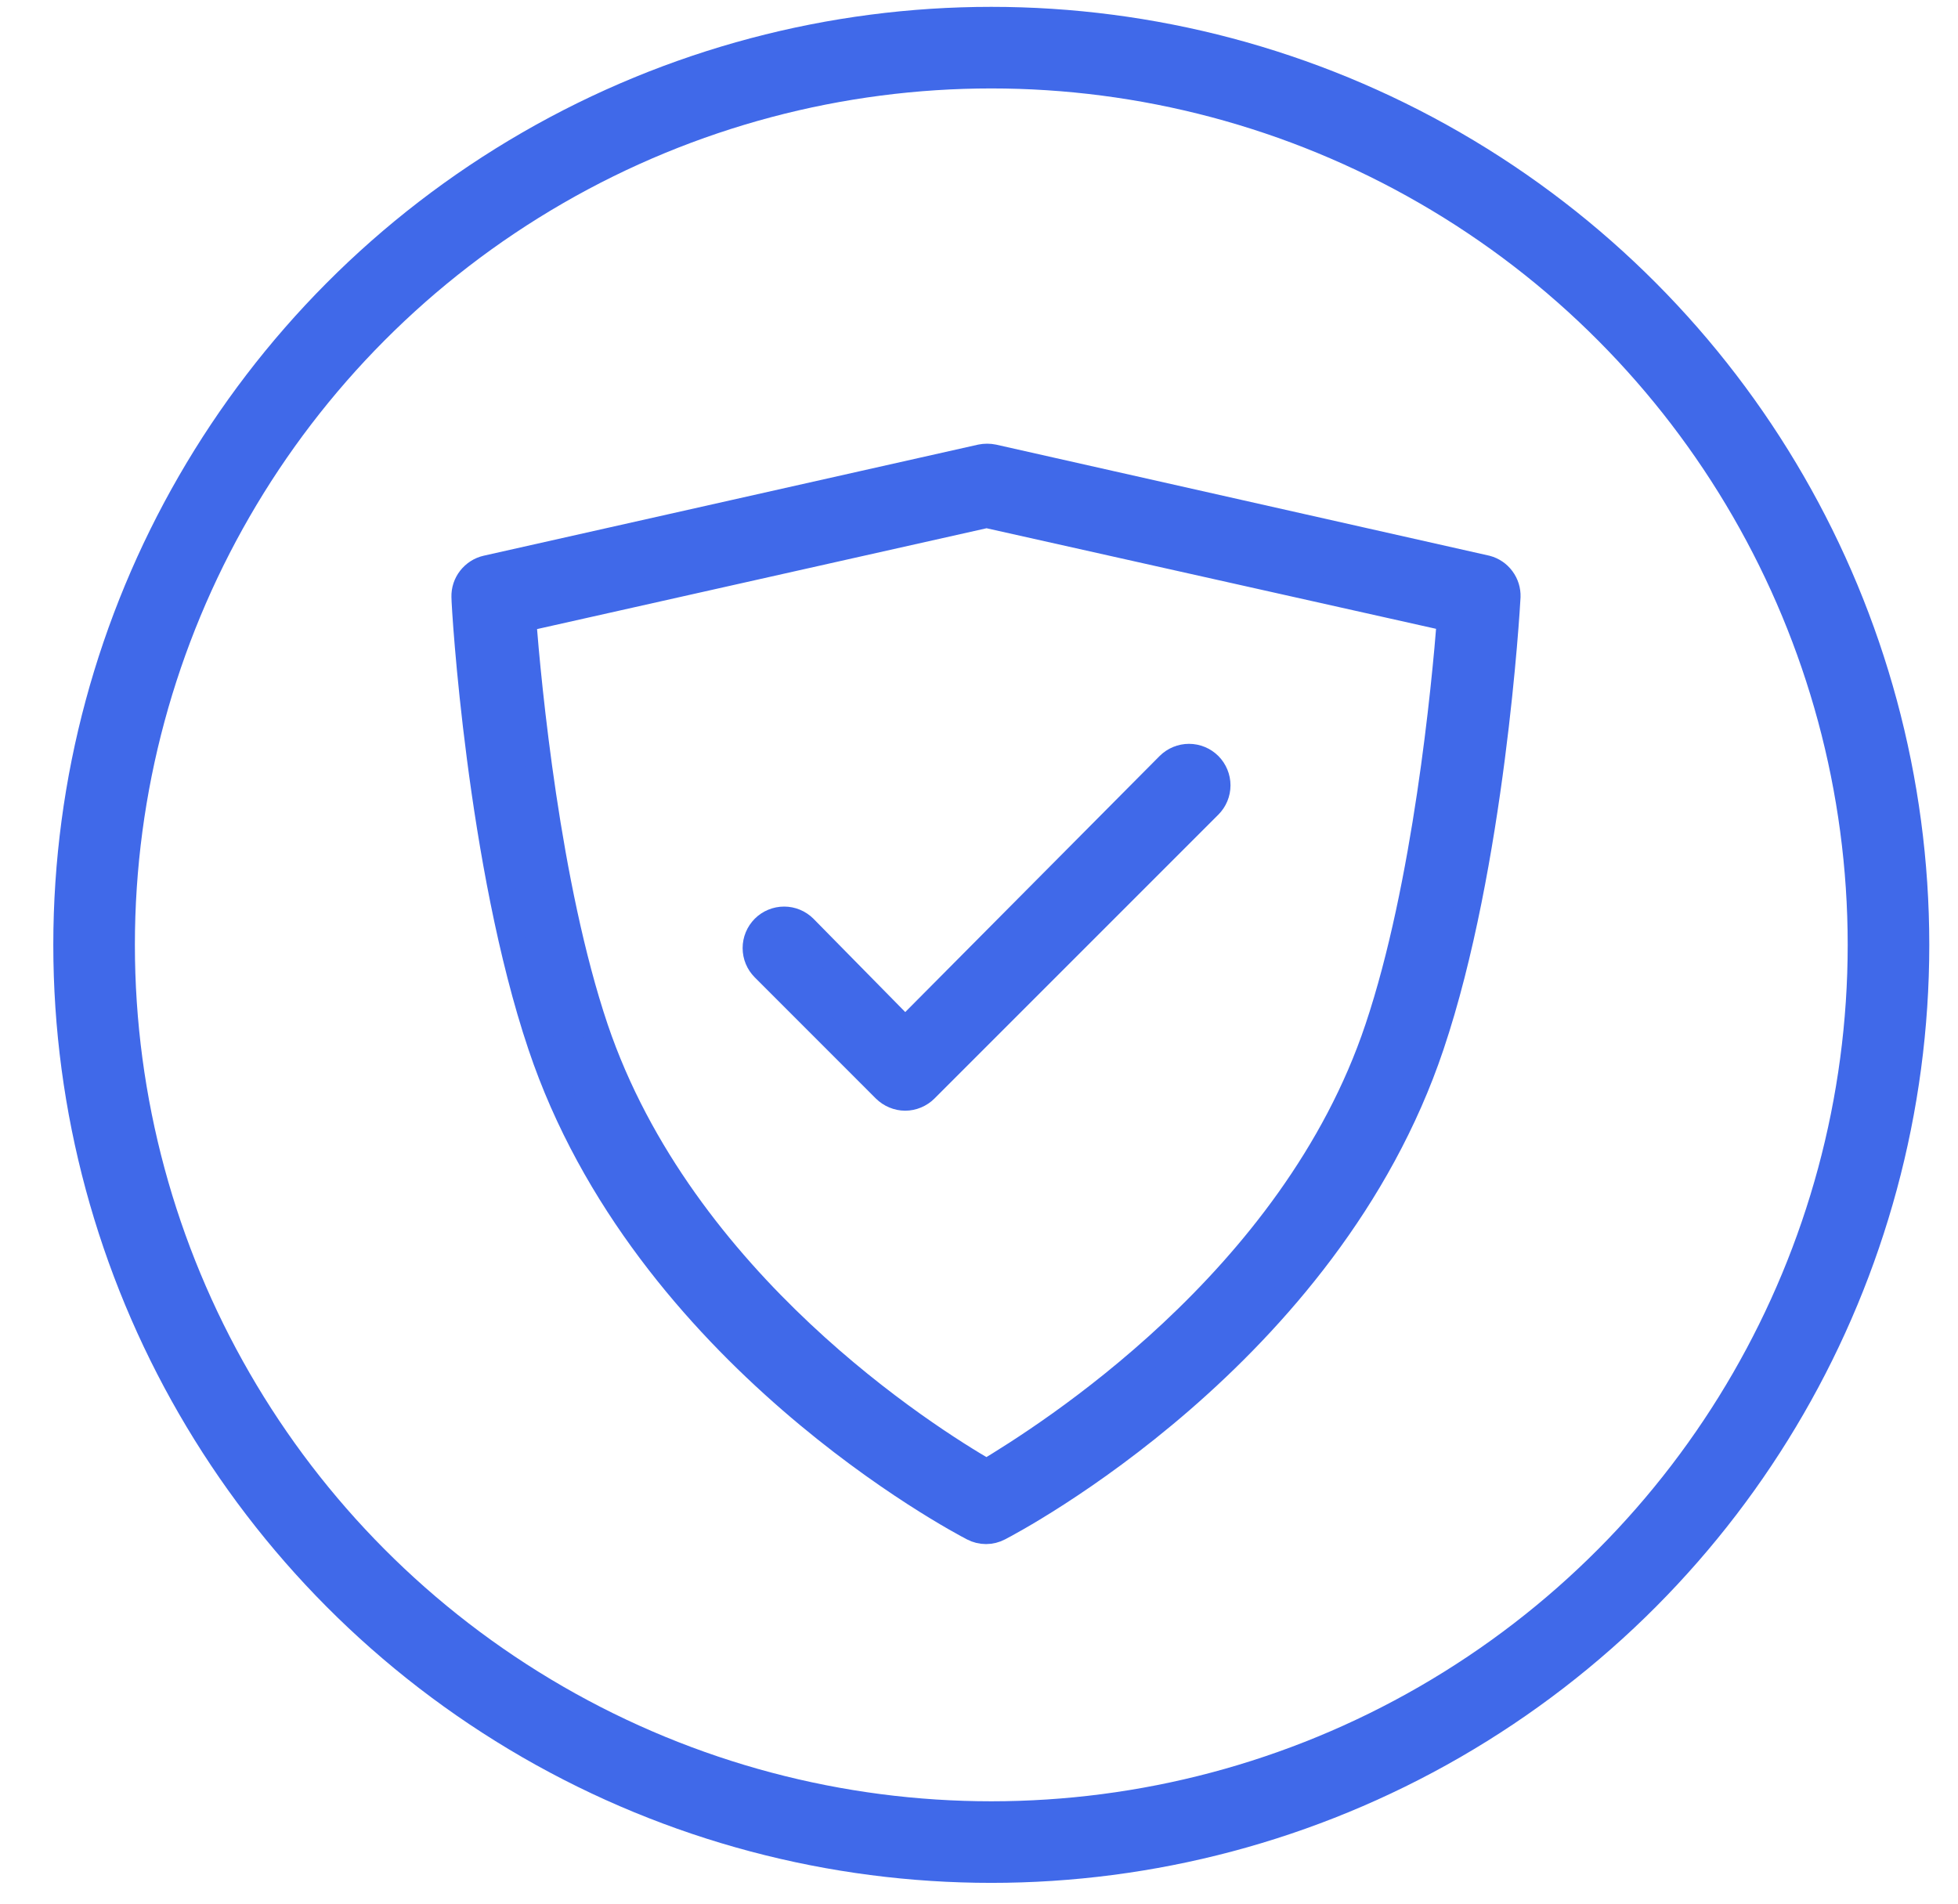
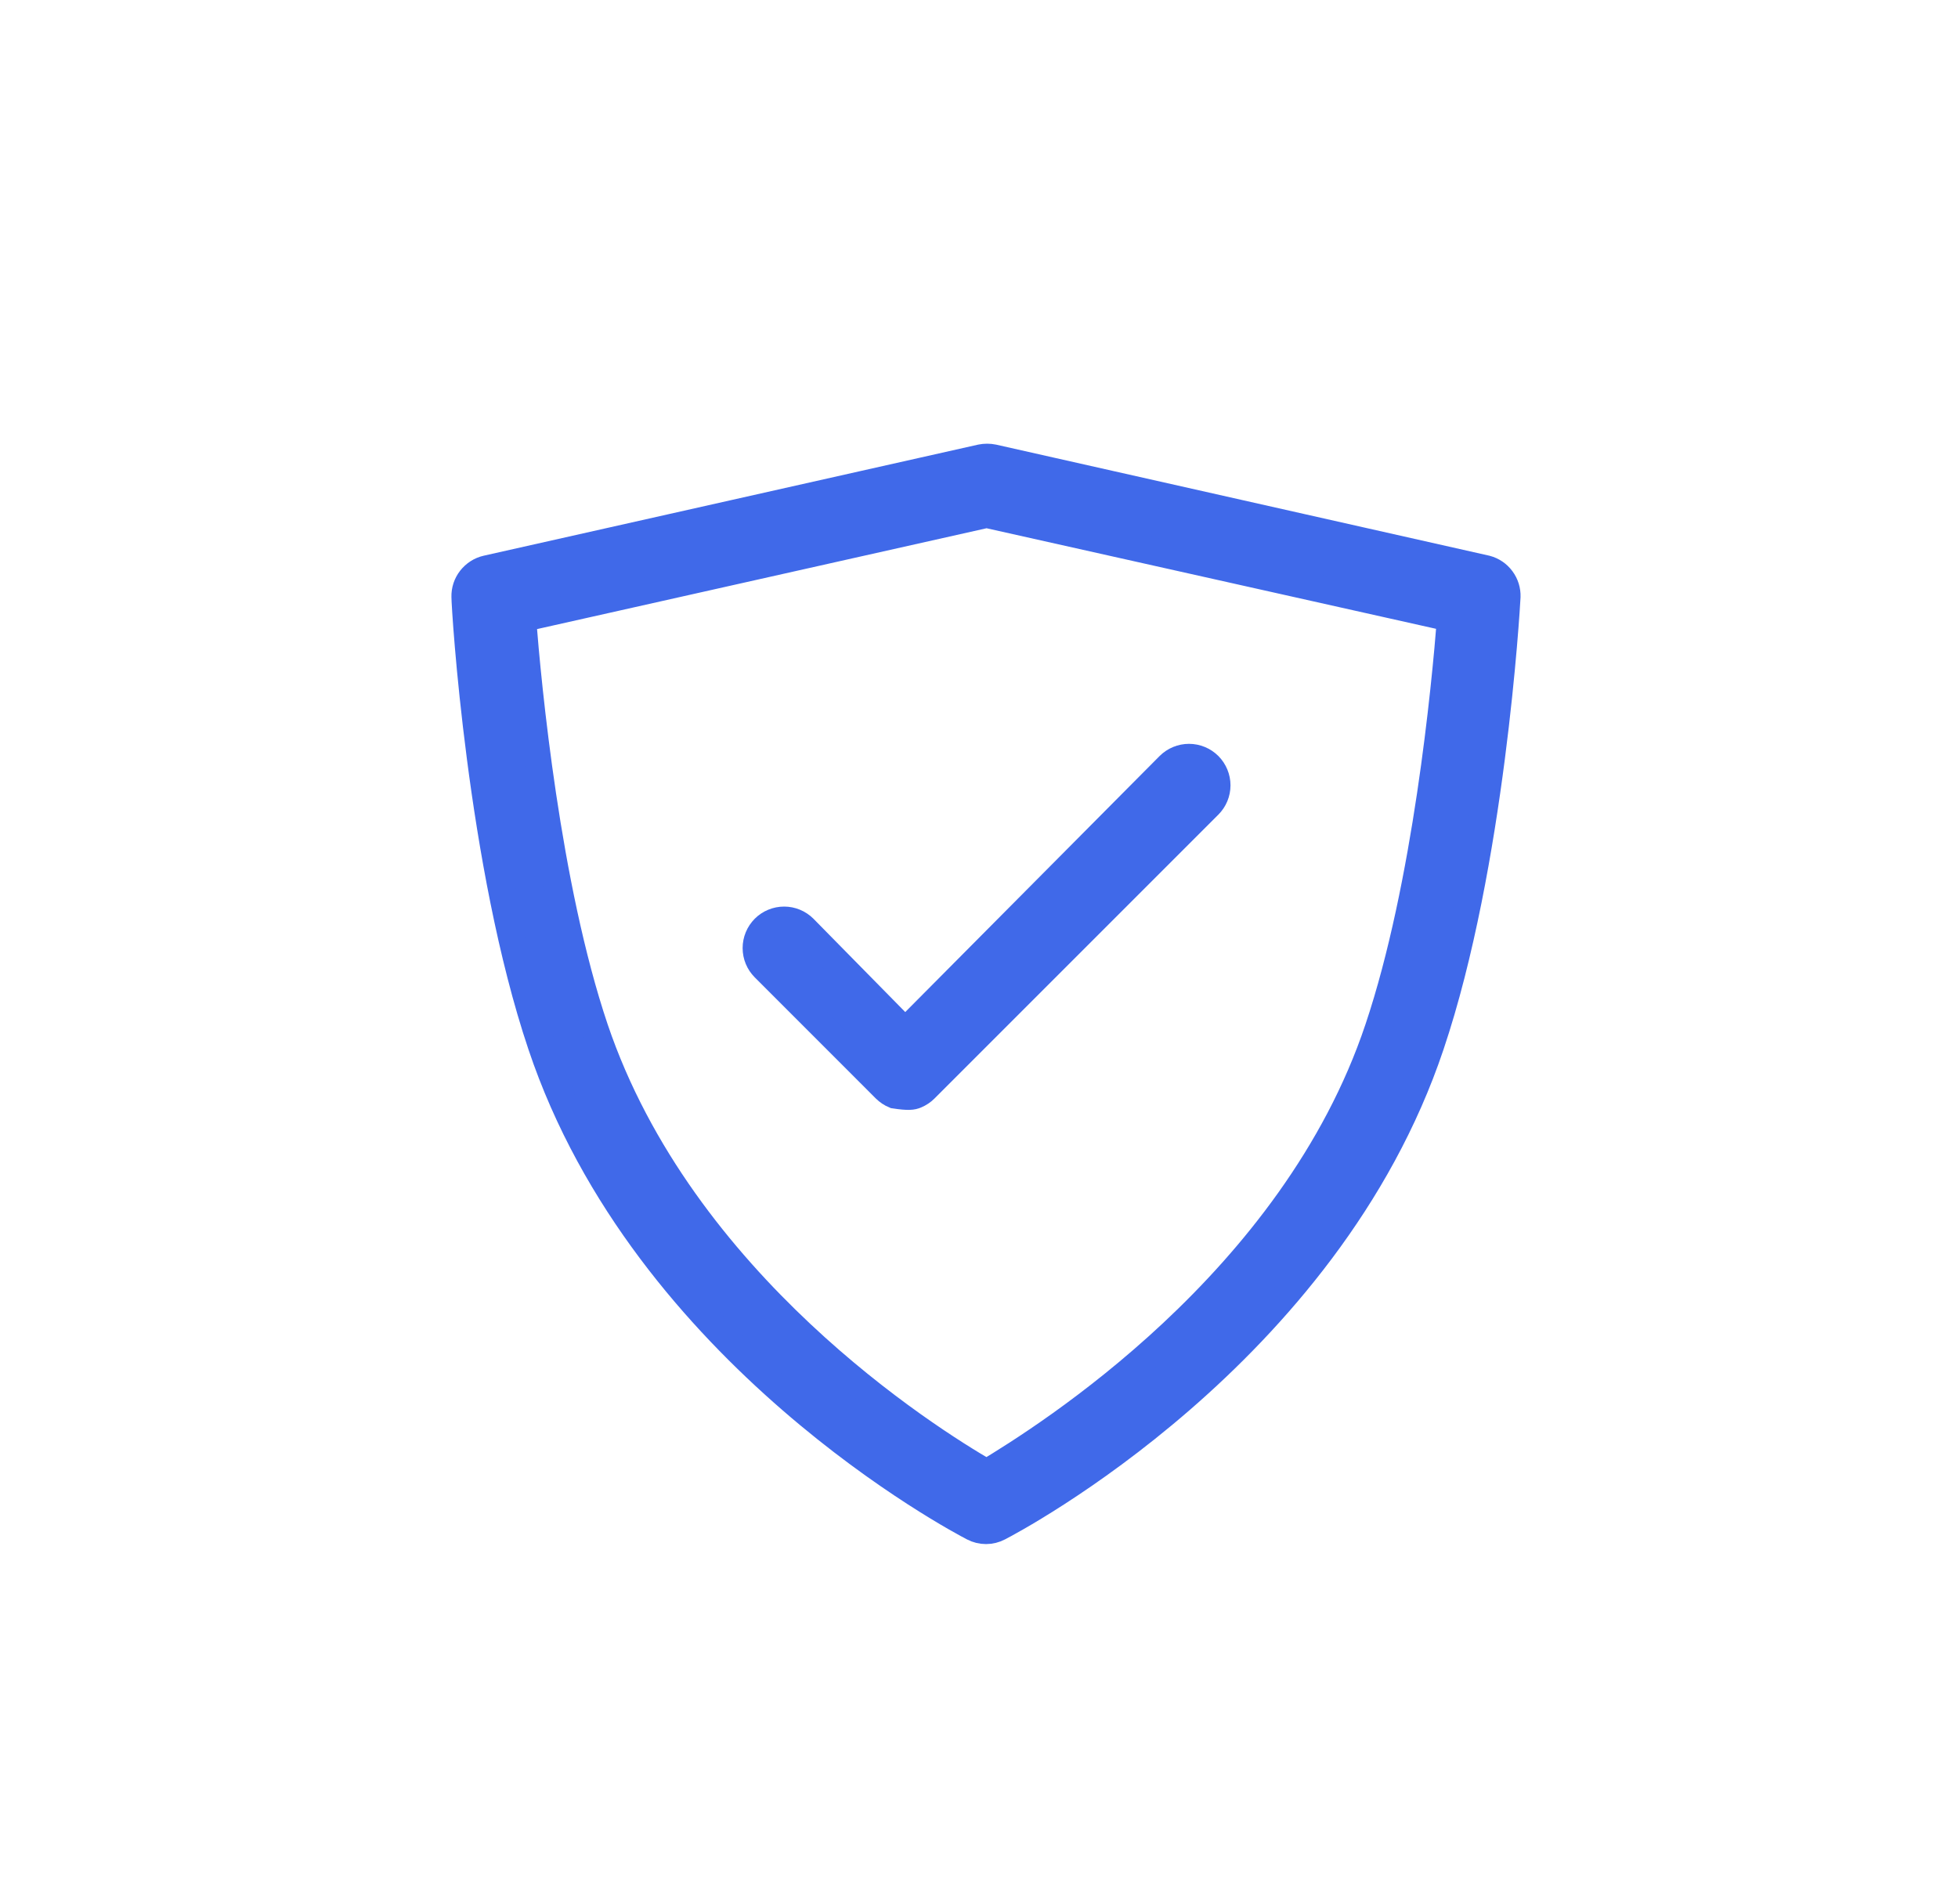
<svg xmlns="http://www.w3.org/2000/svg" width="36" height="35" viewBox="0 0 36 35" fill="none">
  <path d="M27.329 10.461L18.261 8.419C18.187 8.404 18.111 8.404 18.037 8.419L8.948 10.461C8.833 10.487 8.731 10.553 8.658 10.646C8.585 10.739 8.547 10.854 8.55 10.972C8.55 11.171 8.836 15.899 9.954 19.218C11.864 24.911 17.649 27.954 17.894 28.081C17.966 28.119 18.047 28.139 18.129 28.139C18.21 28.139 18.291 28.119 18.363 28.081C18.609 27.954 24.393 24.911 26.303 19.218C27.421 15.899 27.697 11.171 27.707 10.972C27.711 10.857 27.676 10.744 27.607 10.651C27.539 10.558 27.441 10.491 27.329 10.461ZM25.343 18.912C23.781 23.583 19.216 26.432 18.139 27.081C17.051 26.453 12.523 23.604 10.935 18.912C10.051 16.287 9.704 12.611 9.607 11.37L18.139 9.456L26.671 11.365C26.574 12.606 26.226 16.282 25.343 18.912Z" fill="#4069E9" stroke="#4069E9" stroke-width="0.5" />
-   <path d="M14.779 17.068C14.683 16.972 14.553 16.918 14.417 16.918C14.281 16.918 14.15 16.972 14.054 17.068C13.958 17.165 13.904 17.295 13.904 17.431C13.904 17.567 13.958 17.697 14.054 17.793L16.28 20.02C16.328 20.067 16.384 20.105 16.447 20.131C16.509 20.157 16.575 20.171 16.643 20.171C16.71 20.171 16.777 20.157 16.839 20.131C16.901 20.105 16.958 20.067 17.005 20.02L22.224 14.801C22.32 14.705 22.374 14.575 22.374 14.439C22.374 14.303 22.32 14.173 22.224 14.076C22.127 13.98 21.997 13.926 21.861 13.926C21.725 13.926 21.595 13.98 21.498 14.076L16.643 18.963L14.779 17.068Z" fill="#4069E9" stroke="#4069E9" stroke-width="0.5" />
-   <circle cx="18.226" cy="17.372" r="16.496" stroke="#4069E9" stroke-width="1.5" />
+   <path d="M14.779 17.068C14.683 16.972 14.553 16.918 14.417 16.918C14.281 16.918 14.15 16.972 14.054 17.068C13.958 17.165 13.904 17.295 13.904 17.431C13.904 17.567 13.958 17.697 14.054 17.793L16.28 20.02C16.328 20.067 16.384 20.105 16.447 20.131C16.71 20.171 16.777 20.157 16.839 20.131C16.901 20.105 16.958 20.067 17.005 20.02L22.224 14.801C22.32 14.705 22.374 14.575 22.374 14.439C22.374 14.303 22.32 14.173 22.224 14.076C22.127 13.98 21.997 13.926 21.861 13.926C21.725 13.926 21.595 13.98 21.498 14.076L16.643 18.963L14.779 17.068Z" fill="#4069E9" stroke="#4069E9" stroke-width="0.5" />
</svg>